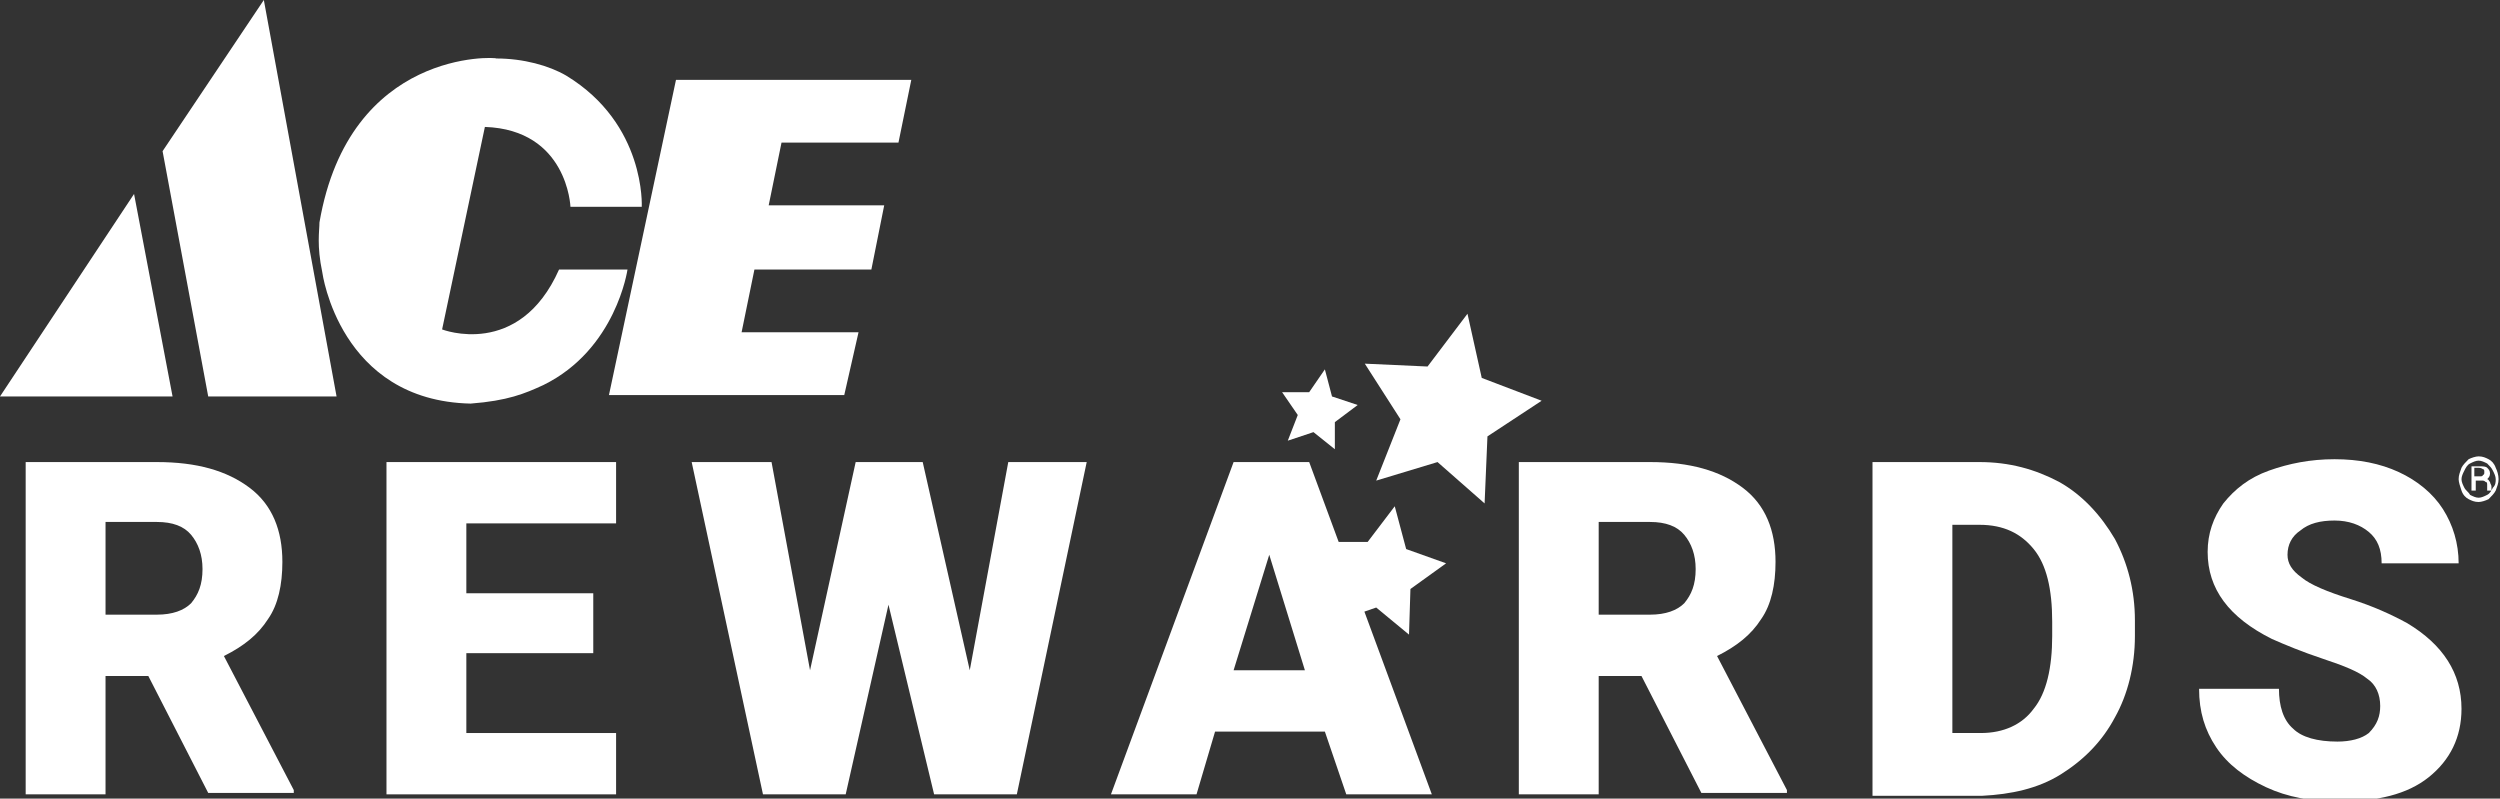
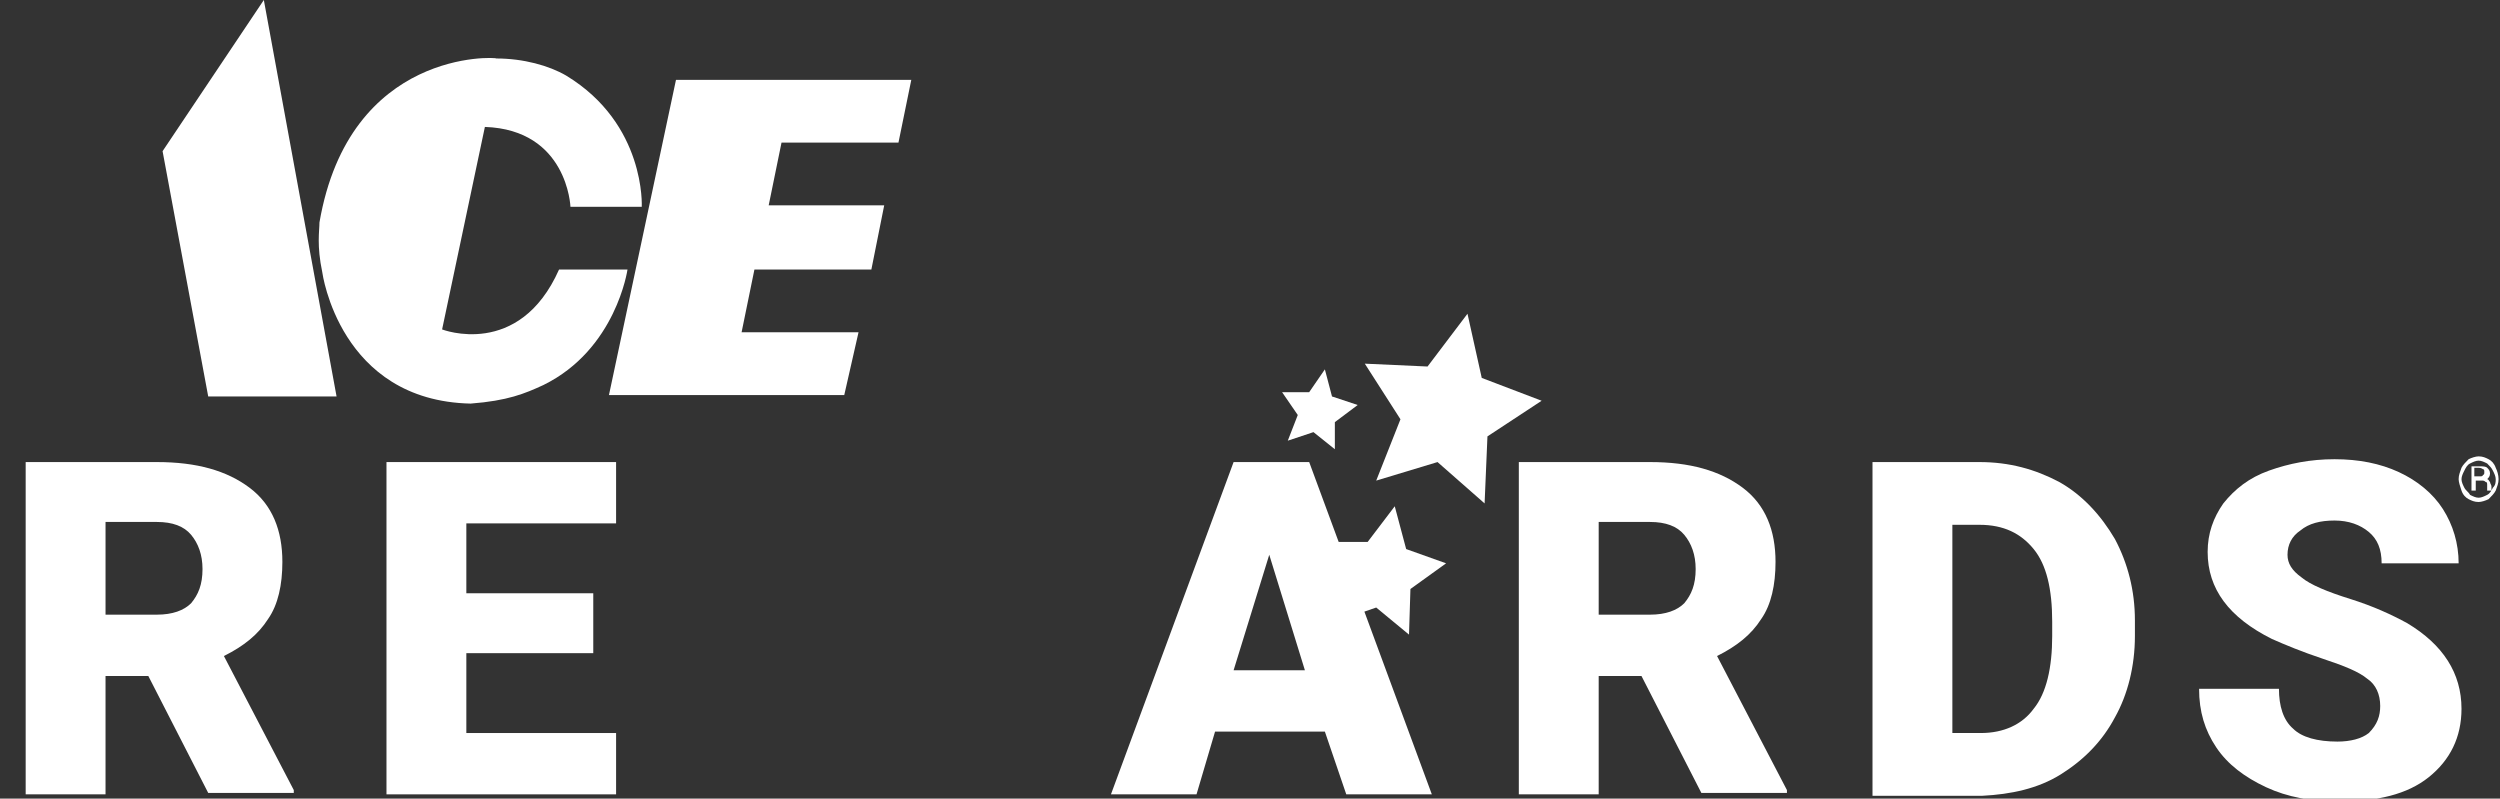
<svg xmlns="http://www.w3.org/2000/svg" height="56px" id="Layer_1" style="enable-background:new 0 0 175.3 56;" version="1.1" viewBox="0 0 175.3 56" width="175.3px" x="0px" y="0px">
  <rect x="0" y="0" width="175.3" height="56" fill="#333333" stroke="none" />
  <style type="text/css">
	.st0{fill:#FFFFFF;}
</style>
  <polygon class="st0" points="98.9,41.3 98.8,44.5 96.5,42.6 93.6,43.6 94.6,40.6 92.9,38 95.9,38 97.8,35.5 98.6,38.5 101.4,39.5" />
  <path class="st0" d="M22.4,15.6L22.4,15.6c0,0.6-0.2,1.6,0.2,3.5c0,0,1.2,9,10.4,9.2c2.6-0.2,3.8-0.7,5.1-1.3&#10; c5.1-2.5,5.9-8.1,5.9-8.1h-4.8c-2.8,6.3-8.2,4.2-8.2,4.2l3-14.2c5.8,0.2,6,5.6,6,5.6H45c0,0,0.3-5.8-5.3-9.2c-1.2-0.7-3-1.2-4.9-1.2&#10; C34.8,4,24.5,3.4,22.4,15.6" />
  <polygon class="st0" points="63.9,5.6 63,10 54.8,10 53.9,14.4 62,14.4 61.1,18.9 52.9,18.9 52,23.3 60.2,23.3 59.2,27.7 42.7,27.7 &#10; 47.4,5.6" />
-   <polygon class="st0" points="0,27.8 12.1,27.8 9.4,13.6" />
  <polygon class="st0" points="18.5,0 11.4,10.6 14.6,27.8 23.6,27.8" />
  <path class="st0" d="M7.4,43.1h3.6c1.1,0,1.9-0.3,2.4-0.8c0.5-0.6,0.8-1.3,0.8-2.4c0-1-0.3-1.8-0.8-2.4c-0.5-0.6-1.3-0.9-2.4-0.9&#10; H7.4V43.1z M10.4,47.4h-3v8.3H1.8V32.4h9.2c2.8,0,4.9,0.6,6.5,1.8c1.6,1.2,2.3,3,2.3,5.2c0,1.6-0.3,3-1,4c-0.7,1.1-1.7,1.9-3.1,2.6&#10; l4.9,9.4v0.2h-6L10.4,47.4z" />
  <polygon class="st0" points="41.6,45.8 32.7,45.8 32.7,51.4 43.2,51.4 43.2,55.7 27.1,55.7 27.1,32.4 43.2,32.4 43.2,36.7 &#10; 32.7,36.7 32.7,41.6 41.6,41.6" />
-   <polygon class="st0" points="68,47 70.7,32.4 76.2,32.4 71.3,55.7 65.5,55.7 62.3,42.4 59.3,55.7 53.5,55.7 48.5,32.4 54.1,32.4 &#10; 56.8,47 60,32.4 64.7,32.4" />
  <path class="st0" d="M86.5,47h5L89,38.9L86.5,47z M92.9,51.3h-7.7l-1.3,4.4h-6l8.6-23.3h5.3l8.6,23.3h-6L92.9,51.3z" />
  <path class="st0" d="M112.1,43.1h3.6c1.1,0,1.9-0.3,2.4-0.8c0.5-0.6,0.8-1.3,0.8-2.4c0-1-0.3-1.8-0.8-2.4c-0.5-0.6-1.3-0.9-2.4-0.9&#10; h-3.6V43.1z M115.1,47.4h-3v8.3h-5.6V32.4h9.2c2.8,0,4.9,0.6,6.5,1.8c1.6,1.2,2.3,3,2.3,5.2c0,1.6-0.3,3-1,4&#10; c-0.7,1.1-1.7,1.9-3.1,2.6l4.9,9.4v0.2h-6L115.1,47.4z" />
  <path class="st0" d="M136.9,36.7v14.7h2c1.6,0,2.9-0.6,3.7-1.7c0.9-1.1,1.3-2.9,1.3-5.1v-1c0-2.3-0.4-4-1.3-5.1&#10; c-0.9-1.1-2.1-1.7-3.8-1.7H136.9z M131.3,55.7V32.4h7.5c2.1,0,3.9,0.5,5.6,1.4c1.6,0.9,2.9,2.3,3.9,4c0.9,1.7,1.4,3.6,1.4,5.7v1.1&#10; c0,2.1-0.5,4.1-1.4,5.7c-0.9,1.7-2.2,3-3.8,4c-1.6,1-3.5,1.4-5.5,1.5H131.3z" />
  <path class="st0" d="M166.9,49.5c0-0.8-0.3-1.5-0.9-1.9c-0.6-0.5-1.6-0.9-3.1-1.4c-1.5-0.5-2.7-1-3.6-1.4c-3-1.5-4.5-3.5-4.5-6.1&#10; c0-1.3,0.4-2.4,1.1-3.4c0.8-1,1.8-1.8,3.2-2.3c1.4-0.5,2.9-0.8,4.6-0.8c1.7,0,3.2,0.3,4.5,0.9c1.3,0.6,2.4,1.5,3.1,2.6&#10; c0.7,1.1,1.1,2.4,1.1,3.8H167c0-1-0.3-1.7-0.9-2.2c-0.6-0.5-1.4-0.8-2.4-0.8c-1,0-1.8,0.2-2.4,0.7c-0.6,0.4-0.9,1-0.9,1.7&#10; c0,0.6,0.3,1.1,1,1.6c0.6,0.5,1.8,1,3.4,1.5c1.6,0.5,2.9,1.1,4,1.7c2.5,1.5,3.8,3.5,3.8,6c0,2-0.8,3.6-2.3,4.8&#10; c-1.5,1.2-3.6,1.7-6.3,1.7c-1.9,0-3.6-0.3-5.1-1c-1.5-0.7-2.7-1.6-3.5-2.8c-0.8-1.2-1.2-2.5-1.2-4.1h5.6c0,1.2,0.3,2.2,1,2.8&#10; c0.6,0.6,1.7,0.9,3.1,0.9c0.9,0,1.7-0.2,2.2-0.6C166.7,50.8,166.9,50.2,166.9,49.5" />
  <polygon class="st0" points="98.2,29.4 96.5,33.7 100.8,32.4 104.1,35.3 104.3,30.6 108.1,28.1 103.9,26.5 102.9,22 100.1,25.7 &#10; 95.7,25.5" />
  <polygon class="st0" points="93.6,29.6 93.6,31.5 92.1,30.3 90.3,30.9 91,29.1 89.9,27.5 91.8,27.5 92.9,25.9 93.4,27.8 95.2,28.4" />
  <path class="st0" d="M172.4,33.6c0-0.3,0.1-0.5,0.2-0.8c0.1-0.2,0.3-0.4,0.5-0.6c0.2-0.1,0.5-0.2,0.7-0.2c0.3,0,0.5,0.1,0.7,0.2&#10; c0.2,0.1,0.4,0.3,0.5,0.6c0.1,0.2,0.2,0.5,0.2,0.8c0,0.3-0.1,0.5-0.2,0.8c-0.1,0.2-0.3,0.4-0.5,0.6c-0.2,0.1-0.5,0.2-0.7,0.2&#10; c-0.3,0-0.5-0.1-0.7-0.2c-0.2-0.1-0.4-0.3-0.5-0.6C172.5,34.1,172.4,33.8,172.4,33.6z M175,33.6c0-0.2-0.1-0.4-0.2-0.6&#10; c-0.1-0.2-0.2-0.3-0.4-0.5c-0.2-0.1-0.4-0.2-0.6-0.2c-0.2,0-0.4,0.1-0.6,0.2c-0.2,0.1-0.3,0.3-0.4,0.5c-0.1,0.2-0.2,0.4-0.2,0.6&#10; c0,0.2,0.1,0.4,0.2,0.6c0.1,0.2,0.3,0.3,0.4,0.5c0.2,0.1,0.4,0.2,0.6,0.2c0.2,0,0.4-0.1,0.6-0.2c0.2-0.1,0.3-0.3,0.4-0.5&#10; C175,34,175,33.8,175,33.6z M173.6,33.7v0.7h-0.3v-1.7h0.6c0.2,0,0.4,0,0.5,0.1s0.2,0.2,0.2,0.4c0,0.2-0.1,0.3-0.2,0.4&#10; c0.1,0,0.1,0.1,0.2,0.2c0,0.1,0.1,0.2,0.1,0.3s0,0.2,0,0.2s0,0.1,0,0.1v0h-0.3c0,0,0-0.2,0-0.4c0-0.1,0-0.2-0.1-0.2&#10; c0,0-0.1-0.1-0.2-0.1H173.6z M173.6,33.4h0.3c0.1,0,0.2,0,0.2-0.1c0.1,0,0.1-0.1,0.1-0.2c0-0.1,0-0.2-0.1-0.2c0,0-0.1-0.1-0.3-0.1&#10; h-0.3V33.4z" />
</svg>